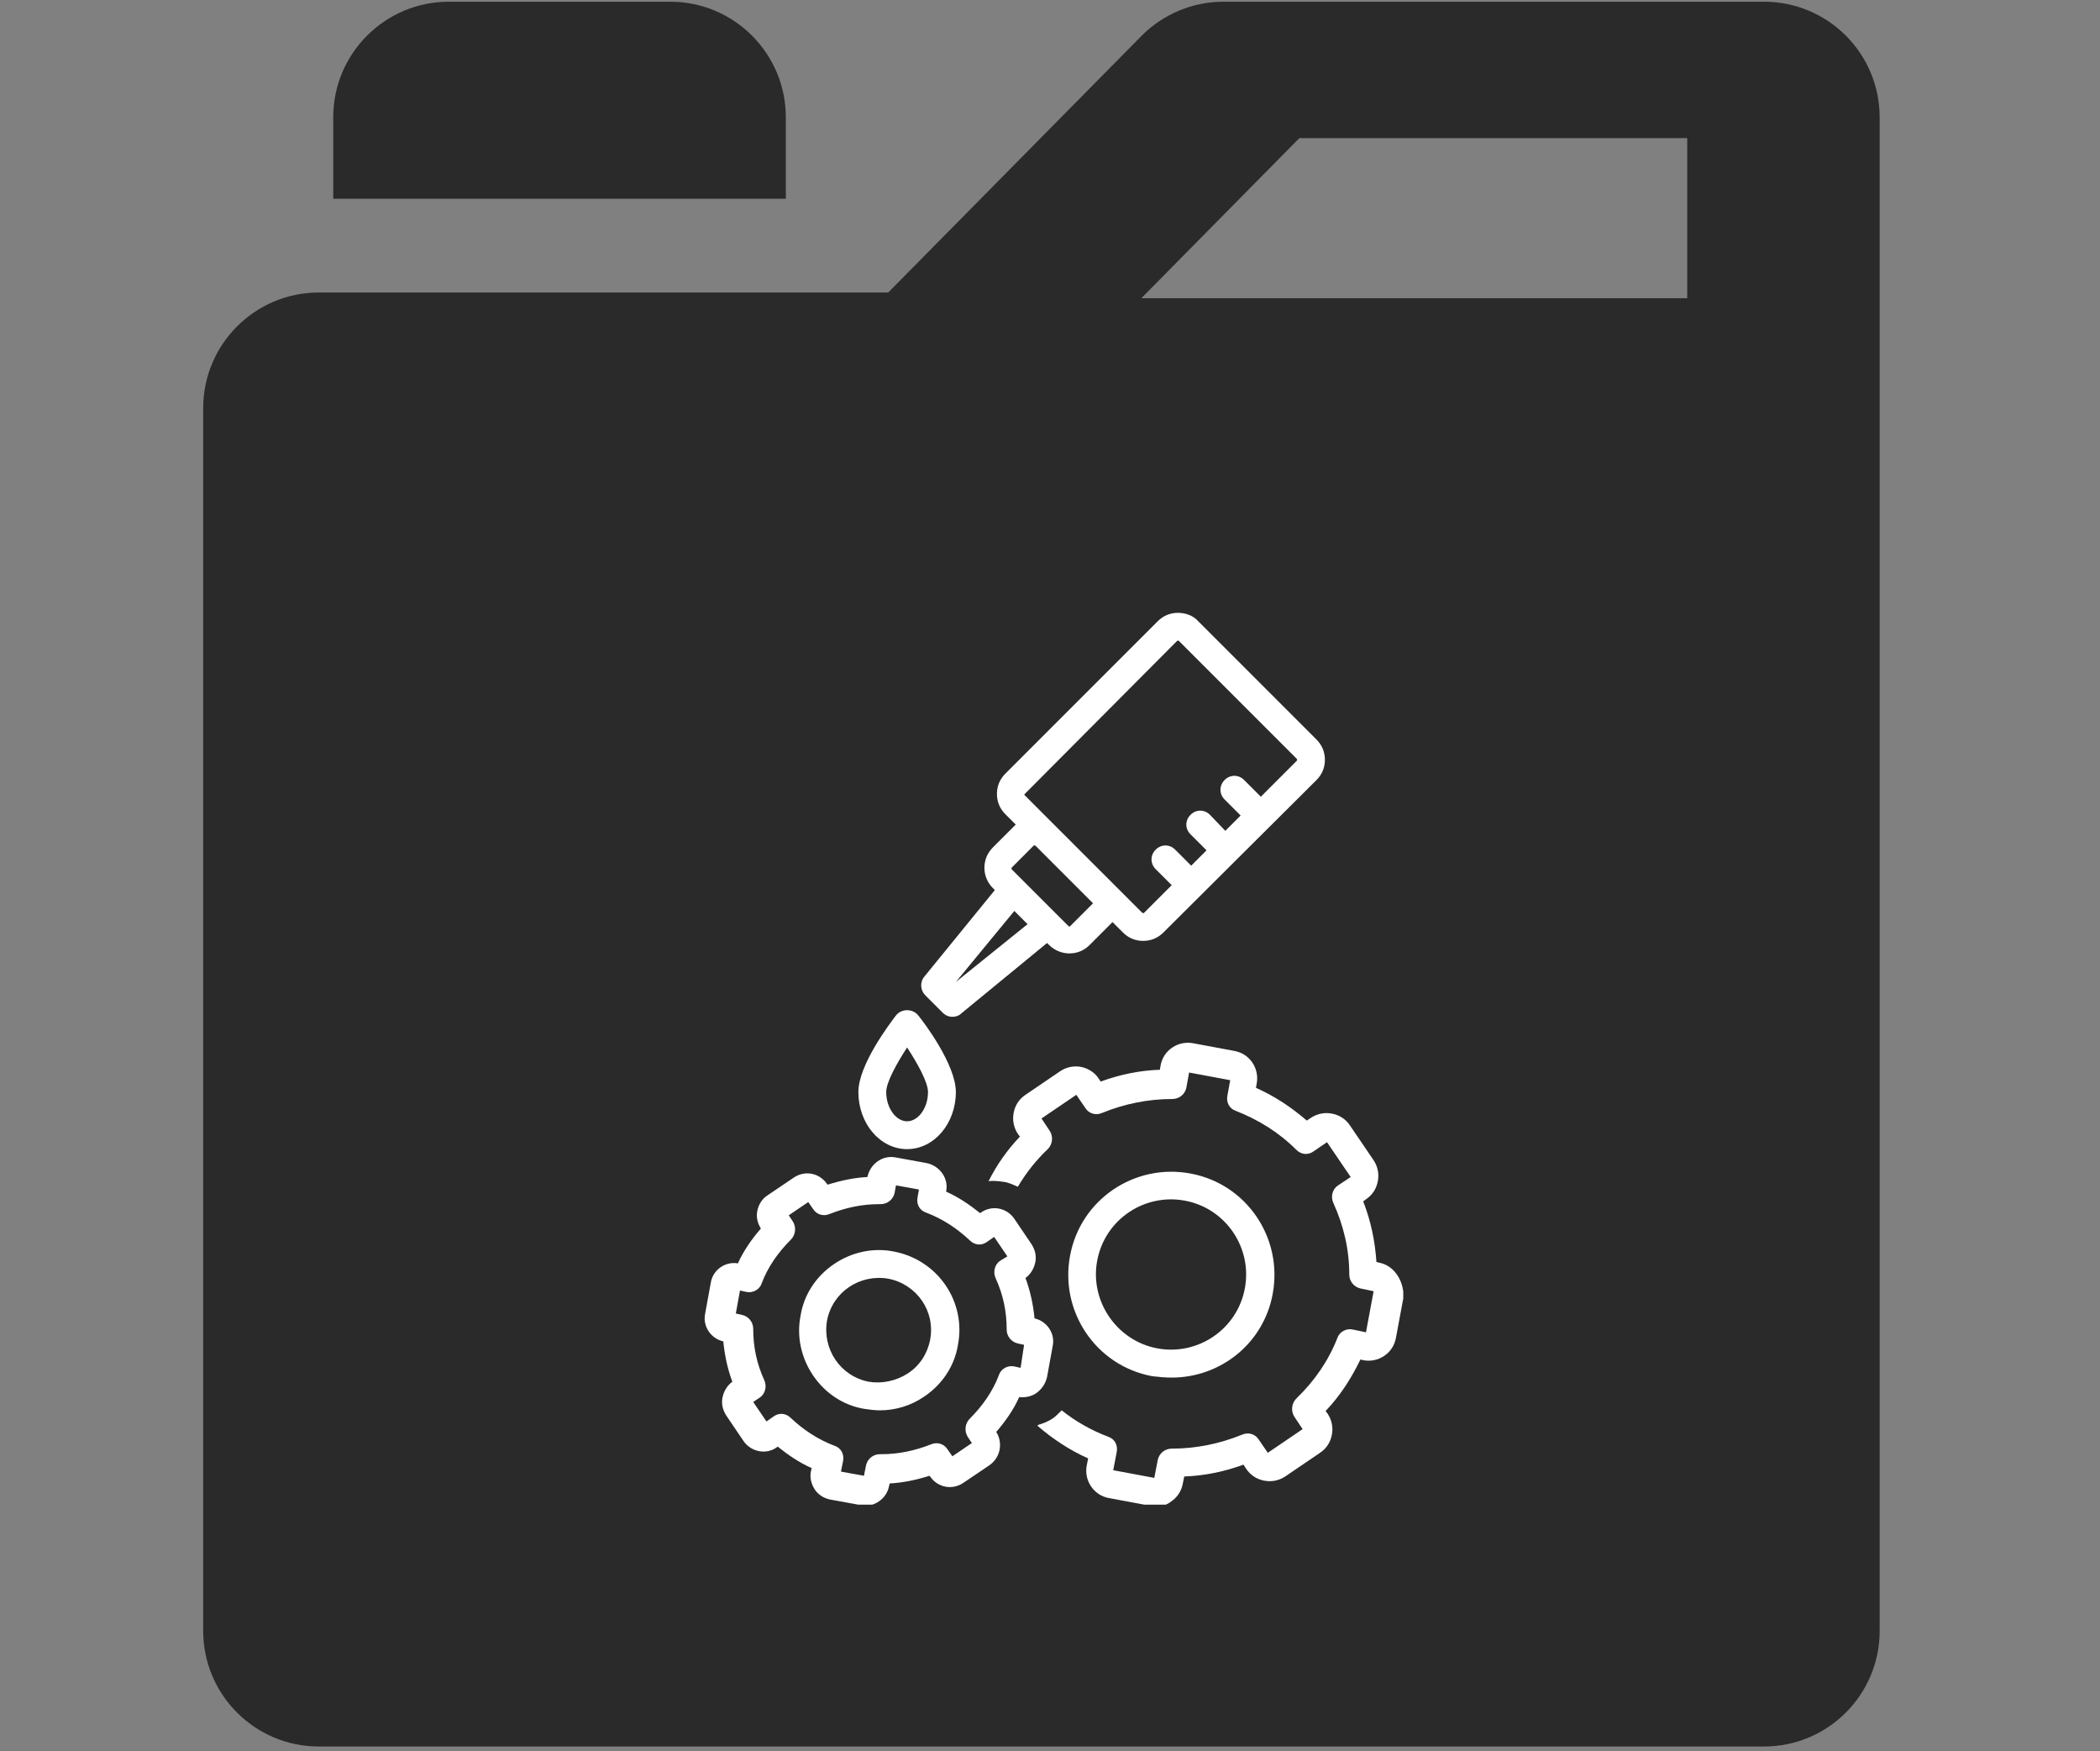
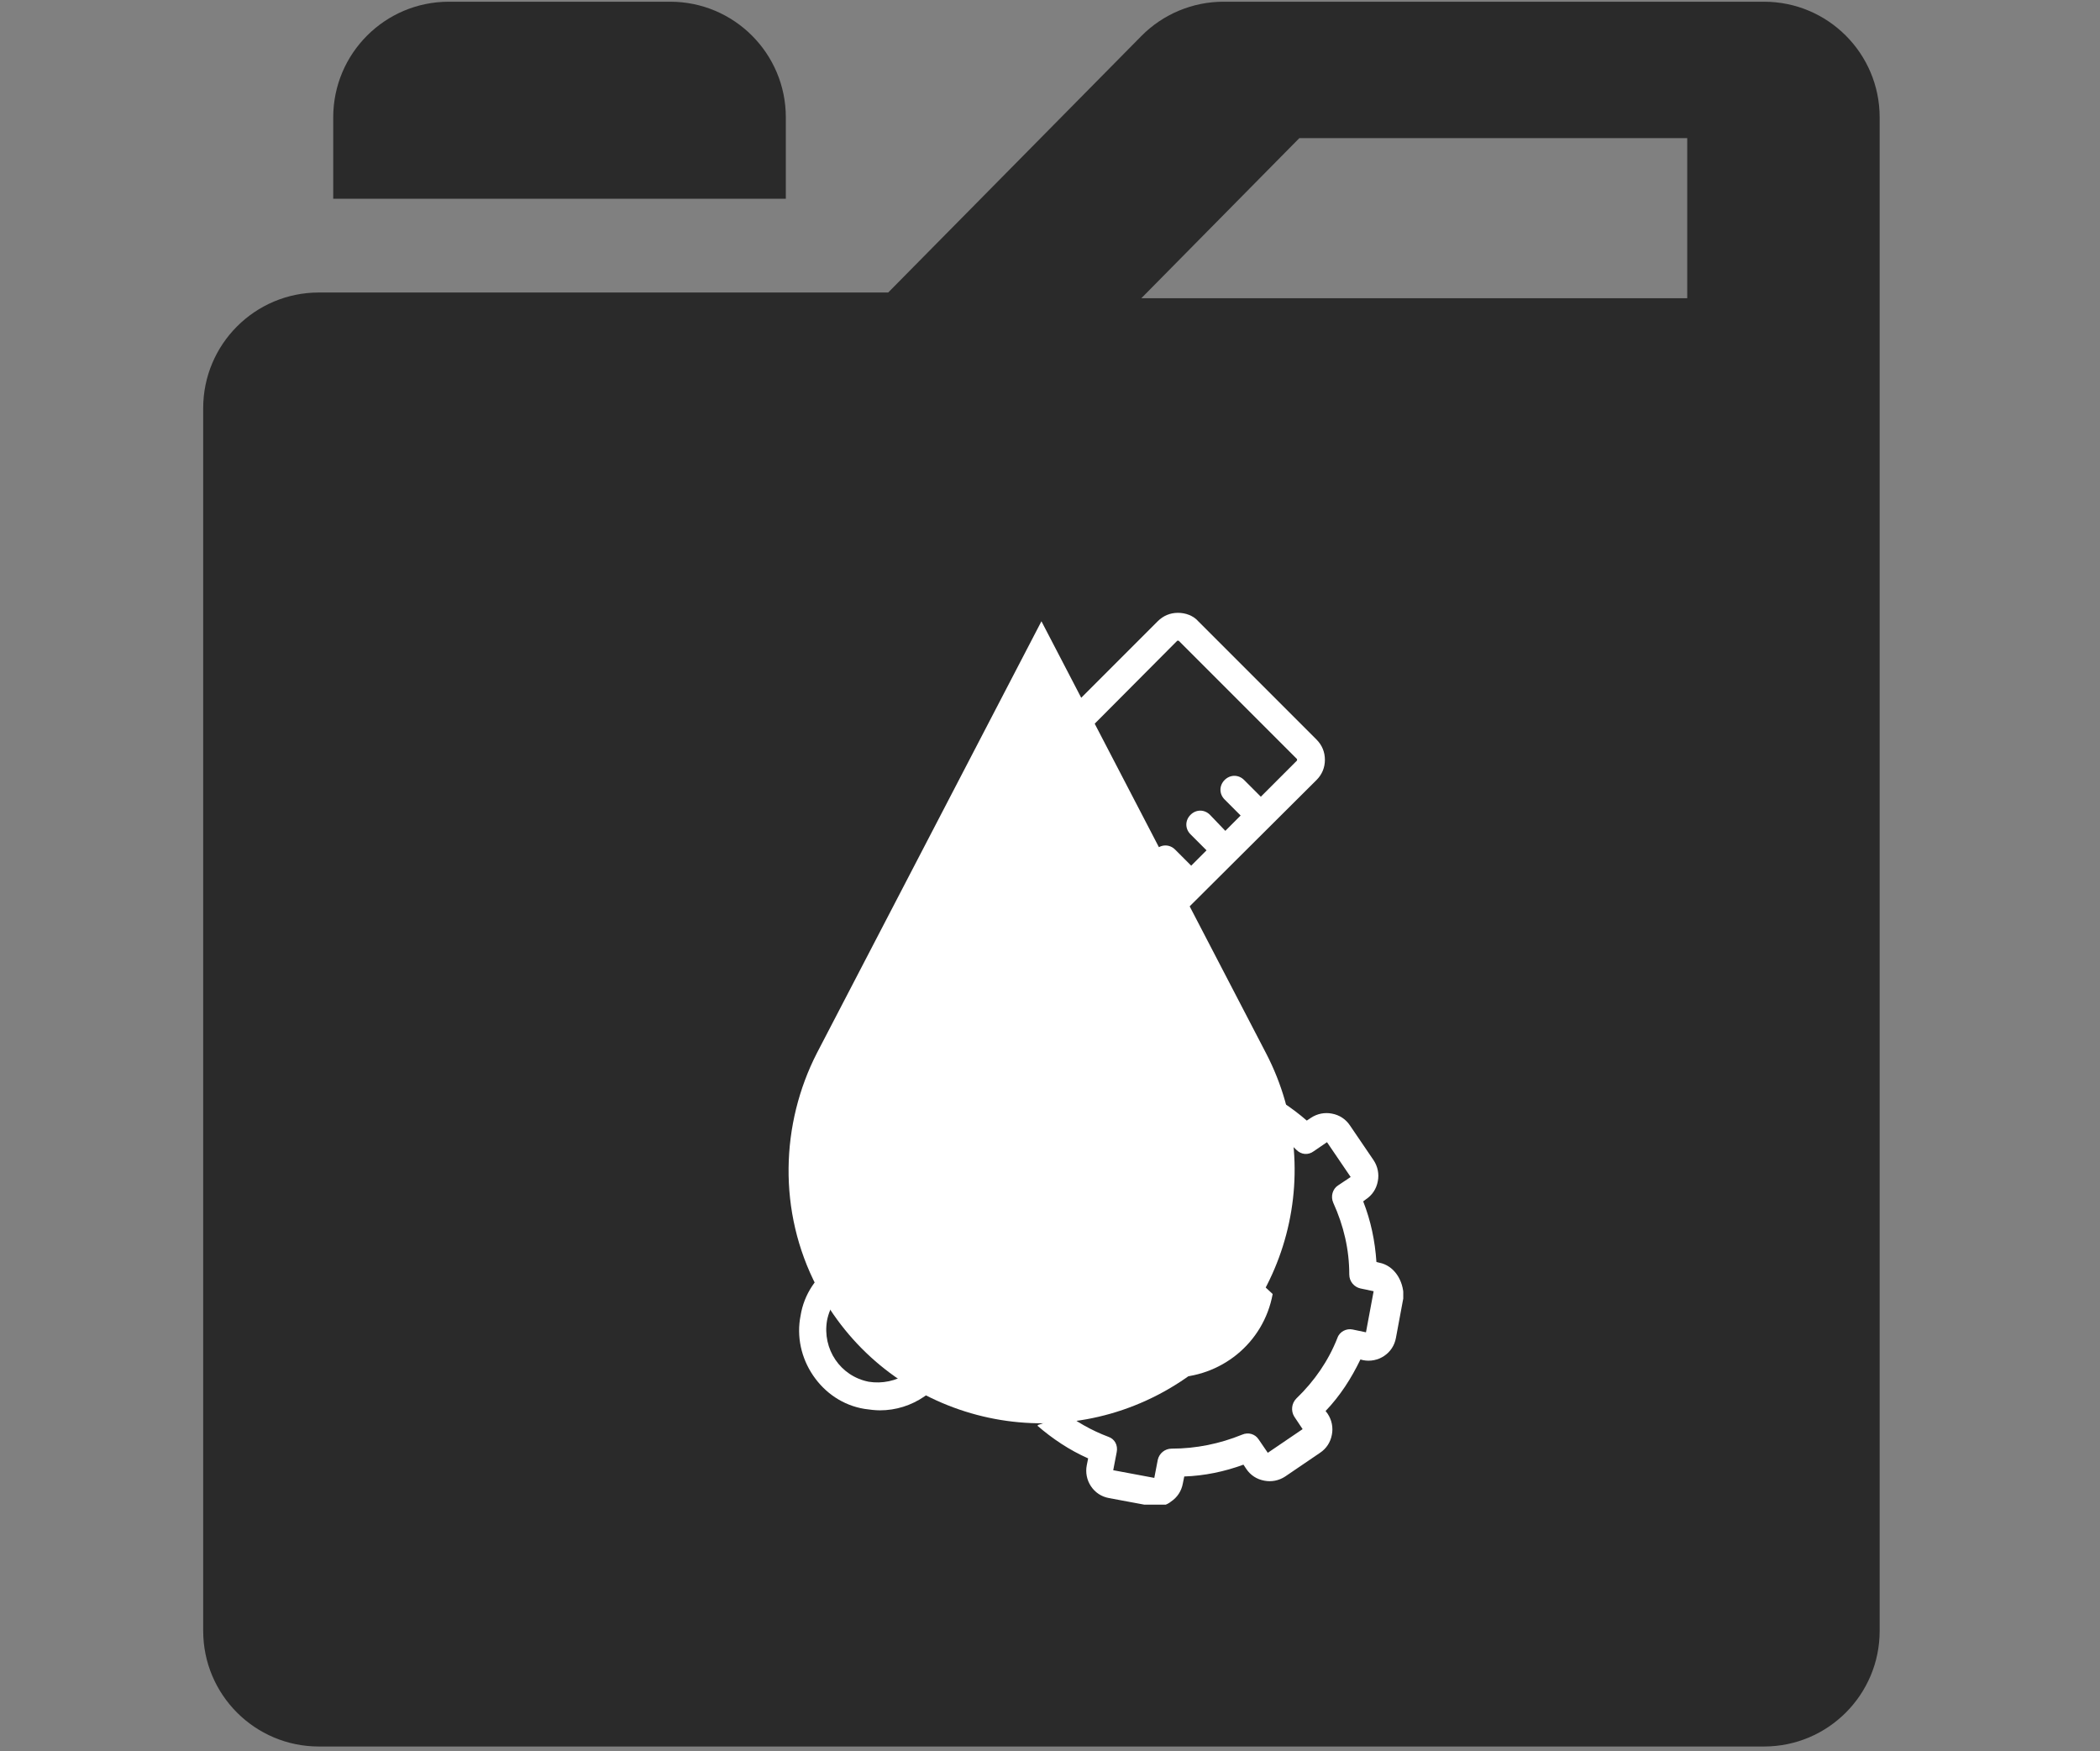
<svg xmlns="http://www.w3.org/2000/svg" width="433" zoomAndPan="magnify" viewBox="0 0 324.75 270.75" height="361" preserveAspectRatio="xMidYMid meet" version="1.0">
  <rect x="0" y="0" width="324.75" height="270.75" fill="#808080" stroke="none" />
  <defs>
    <clipPath id="508274ed98">
      <path d="M 31 0.266 L 291 0.266 L 291 270.016 L 31 270.016 Z M 31 0.266 " clip-rule="nonzero" />
    </clipPath>
    <clipPath id="6afb2bb844">
      <path d="M 51 0.266 L 122 0.266 L 122 31 L 51 31 Z M 51 0.266 " clip-rule="nonzero" />
    </clipPath>
    <clipPath id="7d704dcb4a">
      <path d="M 41.176 78.855 L 283.953 78.855 L 283.953 238.129 L 41.176 238.129 Z M 41.176 78.855 " clip-rule="nonzero" />
    </clipPath>
    <clipPath id="5559b28d19">
      <path d="M 152 161 L 217.004 161 L 217.004 232.621 L 152 232.621 Z M 152 161 " clip-rule="nonzero" />
    </clipPath>
    <clipPath id="d786d0a079">
-       <path d="M 108.355 178 L 163 178 L 163 232.621 L 108.355 232.621 Z M 108.355 178 " clip-rule="nonzero" />
-     </clipPath>
+       </clipPath>
    <clipPath id="8318833e80">
      <path d="M 142 94.746 L 205 94.746 L 205 158 L 142 158 Z M 142 94.746 " clip-rule="nonzero" />
    </clipPath>
  </defs>
  <g clip-path="url(#508274ed98)">
    <path fill="#2a2a2a" d="M 260.918 46.109 L 176.496 46.109 L 200.934 21.355 L 260.918 21.355 Z M 176.488 5.586 L 137.355 45.223 L 49.305 45.223 C 39.43 45.223 31.422 53.23 31.422 63.105 L 31.422 252.137 C 31.422 262.012 39.43 270.016 49.305 270.016 L 272.793 270.016 C 282.672 270.016 290.676 262.012 290.676 252.137 L 290.676 18.145 C 290.676 8.27 282.672 0.266 272.793 0.266 L 189.211 0.266 C 184.43 0.266 179.848 2.18 176.488 5.586 Z M 176.488 5.586 " fill-opacity="1" fill-rule="evenodd" />
  </g>
  <g clip-path="url(#6afb2bb844)">
    <path fill="#2a2a2a" d="M 121.523 30.727 L 51.531 30.727 L 51.531 18.145 C 51.531 8.27 59.535 0.266 69.41 0.266 L 103.645 0.266 C 113.516 0.266 121.523 8.27 121.523 18.145 L 121.523 30.727 " fill-opacity="1" fill-rule="evenodd" />
  </g>
  <path fill="#ffffff" d="M 126.32 162.824 L 161.051 96.051 L 195.781 162.824 C 205.758 182.004 198.297 205.645 179.117 215.621 C 159.934 225.598 136.297 218.137 126.32 198.953 C 120.238 187.27 120.746 173.719 126.32 162.824 " fill-opacity="1" fill-rule="evenodd" />
  <g clip-path="url(#7d704dcb4a)">
-     <path fill="#2a2a2a" d="M 41.176 78.855 L 283.82 78.855 L 283.82 238.129 L 41.176 238.129 Z M 41.176 78.855 " fill-opacity="1" fill-rule="nonzero" />
-   </g>
-   <path fill="#ffffff" d="M 181.195 212.98 C 188.734 212.98 195.41 207.703 196.809 200.059 C 198.426 191.445 192.824 183.047 184.105 181.43 C 175.488 179.816 167.09 185.414 165.477 194.137 C 163.859 202.75 169.461 211.148 178.18 212.766 C 179.152 212.871 180.121 212.98 181.195 212.98 Z M 169.676 194.891 C 170.859 188.535 176.996 184.445 183.242 185.629 C 189.594 186.812 193.688 192.953 192.504 199.199 C 191.32 205.551 185.18 209.641 178.934 208.457 C 172.691 207.273 168.492 201.137 169.676 194.891 Z M 169.676 194.891 " fill-opacity="1" fill-rule="nonzero" />
+     </g>
+   <path fill="#ffffff" d="M 181.195 212.98 C 188.734 212.98 195.41 207.703 196.809 200.059 C 175.488 179.816 167.09 185.414 165.477 194.137 C 163.859 202.75 169.461 211.148 178.18 212.766 C 179.152 212.871 180.121 212.98 181.195 212.98 Z M 169.676 194.891 C 170.859 188.535 176.996 184.445 183.242 185.629 C 189.594 186.812 193.688 192.953 192.504 199.199 C 191.32 205.551 185.18 209.641 178.934 208.457 C 172.691 207.273 168.492 201.137 169.676 194.891 Z M 169.676 194.891 " fill-opacity="1" fill-rule="nonzero" />
  <g clip-path="url(#5559b28d19)">
    <path fill="#ffffff" d="M 213.285 195.215 L 212.855 195.105 C 212.641 191.875 211.992 188.754 210.809 185.738 L 211.238 185.414 C 212.207 184.77 212.855 183.801 213.07 182.613 C 213.285 181.539 213.07 180.352 212.422 179.383 L 208.762 174 C 208.117 173.031 207.148 172.387 205.965 172.168 C 204.887 171.953 203.703 172.168 202.734 172.816 L 202.086 173.246 C 199.719 171.199 197.133 169.477 194.227 168.184 L 194.332 167.539 C 194.551 166.461 194.332 165.277 193.688 164.309 C 193.043 163.34 192.07 162.695 190.887 162.477 L 184.535 161.293 C 183.457 161.078 182.273 161.293 181.305 161.941 C 180.336 162.586 179.688 163.555 179.473 164.738 L 179.367 165.387 C 176.242 165.492 173.121 166.141 170.215 167.215 L 169.781 166.57 C 169.242 165.816 168.273 165.172 167.199 164.953 C 166.121 164.738 164.938 164.953 163.969 165.602 L 158.582 169.262 C 157.613 169.91 156.969 170.879 156.754 172.062 C 156.539 173.141 156.754 174.324 157.398 175.293 L 157.723 175.723 C 155.785 177.77 154.168 180.031 152.875 182.613 C 153.629 182.508 154.383 182.613 155.246 182.723 C 156 182.828 156.645 183.152 157.398 183.477 C 158.691 181.324 160.199 179.383 162.031 177.66 C 162.785 176.906 162.891 175.723 162.352 174.863 L 161.059 172.922 L 166.445 169.262 L 167.844 171.309 C 168.383 172.168 169.461 172.492 170.43 172.062 C 173.875 170.66 177.535 169.91 181.305 169.91 C 182.383 169.91 183.242 169.156 183.457 168.184 L 183.887 165.816 L 190.242 167 L 189.812 169.371 C 189.594 170.445 190.133 171.414 191.102 171.738 C 194.656 173.141 197.777 175.078 200.473 177.77 C 201.227 178.523 202.301 178.629 203.164 177.984 L 205.211 176.586 L 208.871 181.969 L 206.934 183.262 C 206.07 183.801 205.746 184.984 206.18 185.953 C 207.793 189.508 208.656 193.168 208.656 197.043 C 208.656 198.121 209.41 198.98 210.379 199.199 L 212.422 199.629 L 211.238 205.98 L 209.195 205.551 C 208.223 205.336 207.148 205.875 206.824 206.844 C 205.426 210.395 203.27 213.52 200.473 216.211 C 199.719 216.965 199.609 218.148 200.148 219.012 L 201.441 220.949 L 196.055 224.609 L 194.656 222.562 C 194.117 221.703 193.043 221.379 192.07 221.809 C 188.625 223.211 184.965 223.965 181.195 223.965 C 180.121 223.965 179.258 224.719 179.043 225.688 L 178.504 228.488 L 172.152 227.301 L 172.691 224.504 C 172.906 223.426 172.367 222.457 171.398 222.133 C 168.812 221.164 166.336 219.766 164.184 218.043 C 163.754 218.473 163.32 218.902 162.891 219.227 C 162.137 219.766 161.277 220.086 160.523 220.301 C 160.523 220.41 160.414 220.41 160.414 220.41 C 162.785 222.457 165.367 224.18 168.273 225.473 L 168.059 226.547 C 167.844 227.625 168.059 228.809 168.707 229.777 C 169.352 230.746 170.32 231.395 171.504 231.609 L 177.859 232.793 C 178.18 232.793 178.398 232.902 178.719 232.902 C 179.582 232.902 180.441 232.688 181.09 232.148 C 182.059 231.5 182.703 230.531 182.918 229.348 L 183.137 228.27 C 186.258 228.164 189.379 227.516 192.289 226.441 L 192.719 227.086 C 193.363 228.055 194.332 228.703 195.52 228.918 C 196.594 229.133 197.777 228.918 198.75 228.27 L 204.133 224.609 C 205.102 223.965 205.746 222.996 205.965 221.809 C 206.18 220.734 205.965 219.551 205.316 218.578 L 204.992 218.148 C 207.254 215.781 208.977 213.09 210.379 210.18 L 210.809 210.289 C 211.887 210.504 213.07 210.289 214.039 209.641 C 215.008 208.996 215.652 208.027 215.871 206.844 L 217.055 200.488 C 217.055 197.906 215.547 195.645 213.285 195.215 Z M 213.285 195.215 " fill-opacity="1" fill-rule="nonzero" />
  </g>
  <g clip-path="url(#d786d0a079)">
    <path fill="#ffffff" d="M 161.922 212.871 L 162.785 208.137 C 163.215 206.195 161.922 204.258 159.984 203.828 C 159.77 201.676 159.336 199.629 158.582 197.582 C 159.336 197.043 159.875 196.184 160.09 195.215 C 160.305 194.242 160.09 193.273 159.555 192.414 L 156.859 188.43 C 155.676 186.707 153.414 186.277 151.691 187.461 L 151.586 187.566 C 149.969 186.277 148.246 185.09 146.309 184.23 C 146.738 182.184 145.34 180.246 143.293 179.816 L 138.555 178.953 C 136.508 178.523 134.57 179.922 134.141 181.969 C 132.094 182.078 130.047 182.508 128.004 183.152 L 127.895 183.047 C 126.711 181.324 124.449 180.891 122.727 182.078 L 118.742 184.77 C 117.879 185.305 117.344 186.168 117.125 187.137 C 116.91 188.105 117.125 189.074 117.664 189.938 C 116.266 191.551 114.973 193.383 114.113 195.32 C 112.172 194.996 110.234 196.289 109.914 198.336 L 109.051 203.074 C 108.621 205.012 109.914 206.949 111.852 207.383 C 112.066 209.535 112.496 211.582 113.25 213.625 C 112.496 214.164 111.957 215.027 111.742 215.996 C 111.527 216.965 111.742 217.934 112.281 218.797 L 114.973 222.781 C 116.156 224.504 118.527 224.934 120.141 223.75 L 120.25 223.641 C 121.863 224.934 123.586 226.117 125.527 226.98 L 125.418 227.41 C 125.203 228.379 125.418 229.348 125.957 230.211 C 126.496 231.07 127.355 231.609 128.324 231.824 L 133.062 232.688 C 133.277 232.688 133.496 232.793 133.816 232.793 C 135.539 232.793 137.156 231.5 137.477 229.777 L 137.586 229.348 C 139.633 229.238 141.68 228.809 143.723 228.164 L 143.832 228.27 C 145.016 229.992 147.277 230.426 149 229.238 L 152.984 226.547 C 154.707 225.363 155.137 223.102 154.062 221.379 C 155.461 219.766 156.754 217.934 157.613 215.996 C 158.582 216.102 159.555 215.887 160.305 215.348 C 161.168 214.703 161.707 213.844 161.922 212.871 Z M 157.828 211.473 L 156.859 211.258 C 155.891 211.043 154.816 211.582 154.492 212.551 C 153.523 215.133 151.906 217.395 149.969 219.332 C 149.215 220.086 149.109 221.273 149.645 222.133 L 150.293 223.102 L 147.277 225.148 L 146.523 224.07 C 145.984 223.211 144.91 222.887 143.938 223.316 C 141.461 224.285 138.984 224.824 136.293 224.824 C 136.188 224.824 136.078 224.824 136.078 224.824 C 135 224.824 134.141 225.578 133.926 226.547 L 133.602 228.164 L 130.047 227.516 L 130.371 225.902 C 130.586 224.824 130.047 223.855 129.078 223.531 C 126.496 222.562 124.234 221.055 122.297 219.227 C 121.543 218.473 120.465 218.363 119.602 219.012 L 118.527 219.766 L 116.48 216.75 L 117.449 216.102 C 118.312 215.566 118.633 214.379 118.203 213.41 C 117.02 210.828 116.48 208.242 116.48 205.441 C 116.48 204.367 115.727 203.504 114.758 203.289 L 113.789 203.074 L 114.434 199.52 L 115.402 199.734 C 116.375 199.949 117.449 199.414 117.773 198.445 C 118.742 195.859 120.355 193.598 122.297 191.66 C 123.051 190.906 123.156 189.723 122.617 188.859 L 121.973 187.891 L 124.988 185.844 L 125.742 186.922 C 126.281 187.785 127.355 188.105 128.324 187.676 C 130.801 186.707 133.277 186.168 135.973 186.168 C 136.078 186.168 136.188 186.168 136.188 186.168 C 137.262 186.168 138.125 185.414 138.34 184.445 L 138.555 183.262 L 142.109 183.906 L 141.895 185.09 C 141.68 186.168 142.215 187.137 143.184 187.461 C 145.77 188.43 148.031 189.938 149.969 191.766 C 150.723 192.52 151.801 192.629 152.66 191.984 L 153.738 191.23 L 155.785 194.242 L 154.707 194.891 C 153.848 195.43 153.523 196.613 153.953 197.582 C 155.137 200.168 155.676 202.75 155.676 205.551 C 155.676 206.629 156.43 207.488 157.398 207.703 L 158.367 207.918 Z M 157.828 211.473 " fill-opacity="1" fill-rule="nonzero" />
  </g>
  <path fill="#ffffff" d="M 138.23 193.492 C 135 192.844 131.664 193.598 128.973 195.43 C 126.281 197.258 124.34 200.059 123.805 203.398 C 123.156 206.629 123.91 209.965 125.742 212.656 C 127.57 215.348 130.371 217.289 133.711 217.824 C 134.465 217.934 135.324 218.043 136.078 218.043 C 138.555 218.043 140.926 217.289 142.969 215.887 C 145.66 214.059 147.602 211.258 148.141 207.918 C 149.43 201.242 145.016 194.781 138.23 193.492 Z M 143.832 207.164 C 143.402 209.32 142.215 211.148 140.387 212.336 C 138.555 213.52 136.402 213.949 134.355 213.625 C 129.941 212.766 127.141 208.566 127.895 204.152 C 128.758 199.734 132.957 196.938 137.371 197.691 C 141.785 198.551 144.691 202.75 143.832 207.164 Z M 143.832 207.164 " fill-opacity="1" fill-rule="nonzero" />
  <g clip-path="url(#8318833e80)">
    <path fill="#ffffff" d="M 143.078 153.863 L 145.77 156.555 C 146.199 156.988 146.738 157.203 147.277 157.203 C 147.707 157.203 148.246 157.094 148.676 156.664 L 161.922 145.789 L 162.246 146.109 C 163.105 146.973 164.289 147.402 165.367 147.402 C 166.551 147.402 167.629 146.973 168.492 146.109 L 171.938 142.664 C 171.938 142.664 172.043 142.559 172.043 142.559 L 173.66 144.172 C 174.52 145.035 175.598 145.465 176.781 145.465 C 177.965 145.465 179.043 145.035 179.906 144.172 L 203.594 120.59 C 204.457 119.73 204.887 118.652 204.887 117.469 C 204.887 116.285 204.457 115.207 203.594 114.344 L 185.289 96.039 C 184.535 95.18 183.352 94.746 182.164 94.746 C 180.98 94.746 179.906 95.18 179.043 96.039 L 155.461 119.621 C 154.598 120.484 154.168 121.559 154.168 122.746 C 154.168 123.93 154.598 125.004 155.461 125.867 L 157.078 127.48 C 157.078 127.48 156.969 127.59 156.969 127.59 L 153.523 131.035 C 151.801 132.758 151.801 135.559 153.523 137.281 L 153.848 137.605 L 142.969 150.957 C 142.215 151.816 142.324 153.109 143.078 153.863 Z M 158.477 122.746 L 182.059 99.055 C 182.059 99.055 182.164 99.055 182.164 99.055 C 182.164 99.055 182.273 99.055 182.273 99.055 L 200.578 117.359 C 200.578 117.359 200.578 117.469 200.578 117.574 L 194.98 123.176 L 192.395 120.59 C 191.535 119.73 190.242 119.73 189.379 120.59 C 188.52 121.453 188.52 122.746 189.379 123.605 L 191.855 126.082 L 189.488 128.453 L 187.117 125.977 C 186.258 125.113 184.965 125.113 184.105 125.977 C 183.242 126.836 183.242 128.129 184.105 128.988 L 186.582 131.465 L 184.211 133.836 L 181.734 131.359 C 180.875 130.496 179.582 130.496 178.719 131.359 C 177.859 132.219 177.859 133.512 178.719 134.375 L 181.195 136.852 L 176.891 141.156 C 176.891 141.156 176.781 141.156 176.676 141.156 L 171.938 136.418 L 163.105 127.59 L 158.367 122.852 C 158.477 122.852 158.477 122.746 158.477 122.746 Z M 156.43 134.16 L 159.875 130.711 C 159.875 130.711 159.984 130.711 159.984 130.711 C 159.984 130.711 160.09 130.711 160.09 130.711 L 168.922 139.543 C 169.027 139.648 169.027 139.648 168.922 139.758 L 165.477 143.203 C 165.367 143.312 165.367 143.203 165.262 143.203 L 163.535 141.48 L 156.43 134.375 C 156.43 134.266 156.43 134.16 156.43 134.16 Z M 156.859 140.836 L 158.906 142.879 L 147.816 151.816 Z M 156.859 140.836 " fill-opacity="1" fill-rule="nonzero" />
  </g>
  <path fill="#ffffff" d="M 138.555 156.988 C 137.586 158.277 132.742 164.633 132.742 168.832 C 132.742 173.676 136.078 177.66 140.277 177.66 C 144.477 177.66 147.816 173.676 147.816 168.832 C 147.816 164.633 142.969 158.172 142 156.988 C 141.141 155.91 139.418 155.91 138.555 156.988 Z M 140.277 173.355 C 138.555 173.355 137.047 171.309 137.047 168.832 C 137.047 167.324 138.664 164.418 140.277 161.941 C 141.895 164.418 143.508 167.324 143.508 168.832 C 143.508 171.309 142 173.355 140.277 173.355 Z M 140.277 173.355 " fill-opacity="1" fill-rule="nonzero" />
</svg>